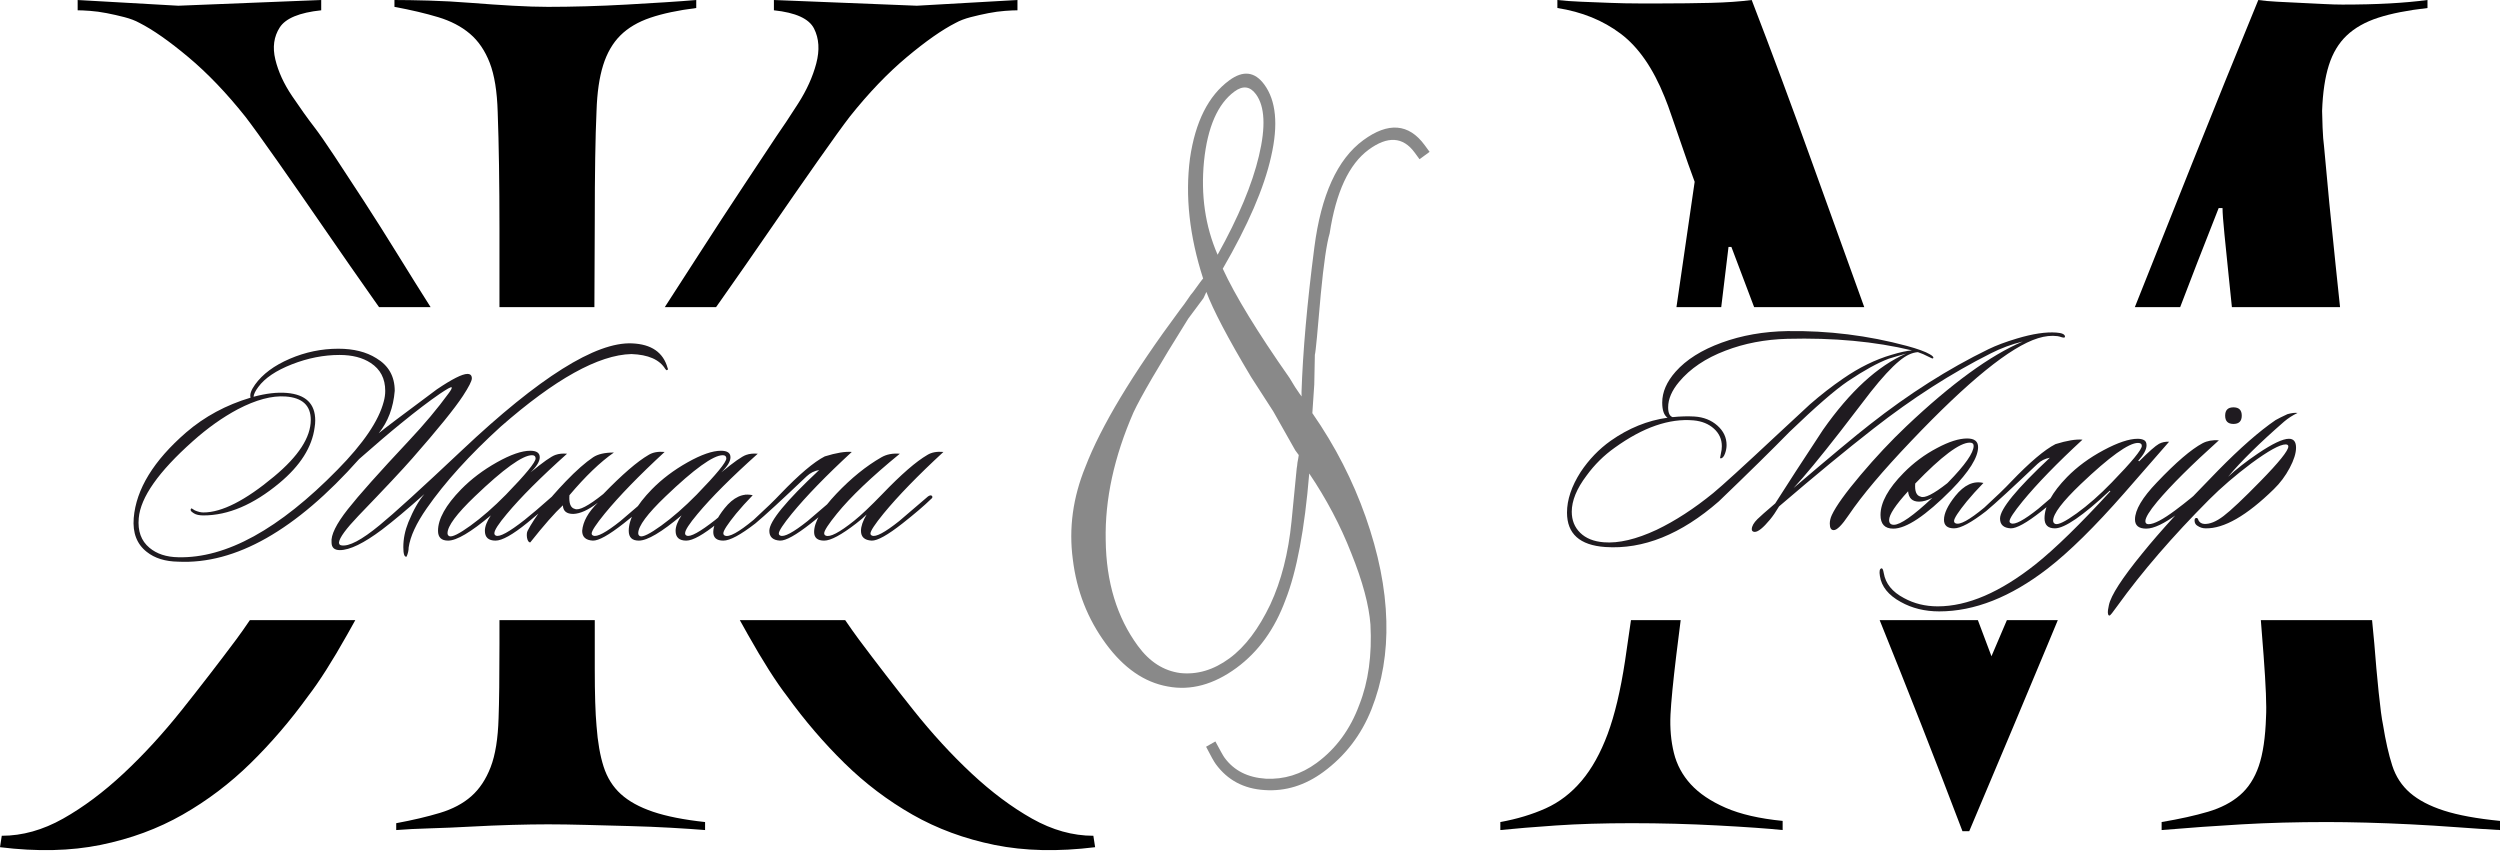
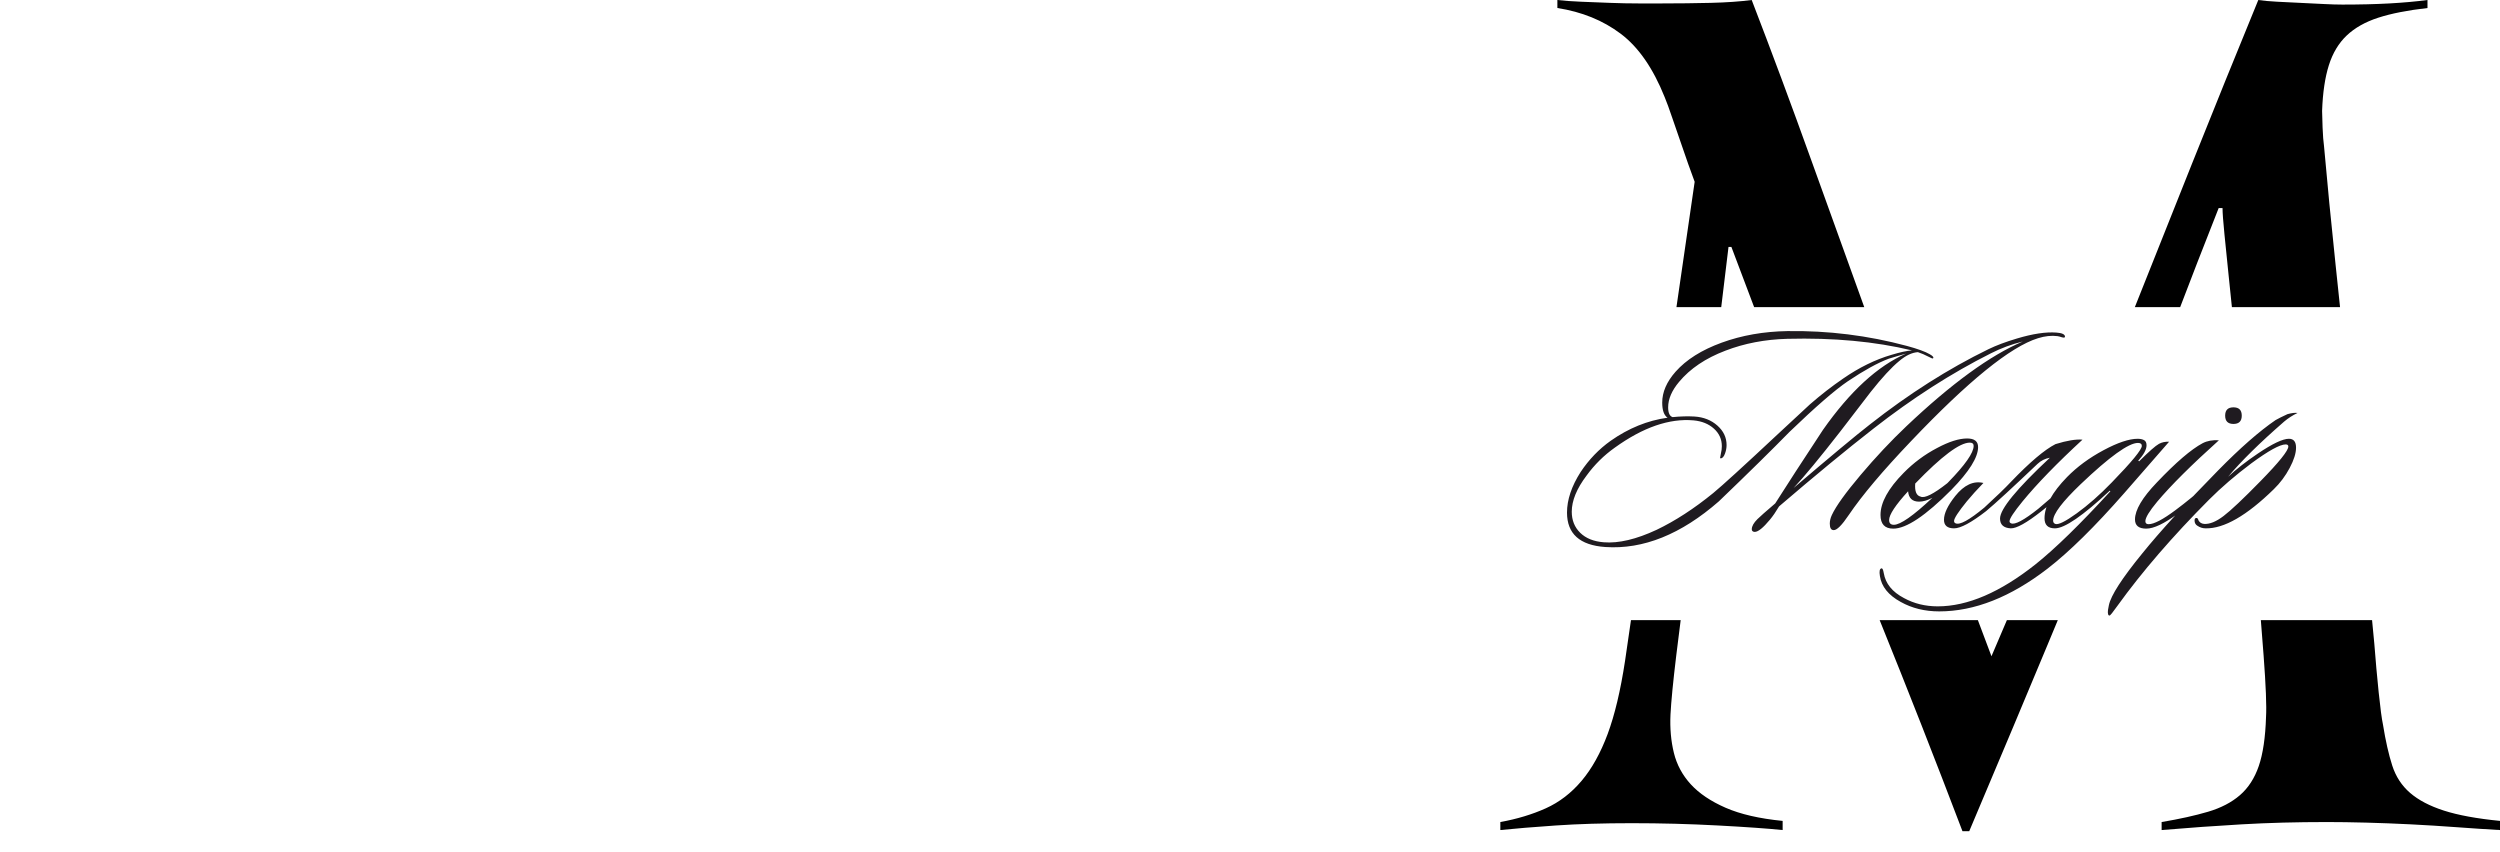
<svg xmlns="http://www.w3.org/2000/svg" xml:space="preserve" width="187.761mm" height="63.972mm" version="1.1" style="shape-rendering:geometricPrecision; text-rendering:geometricPrecision; image-rendering:optimizeQuality; fill-rule:evenodd; clip-rule:evenodd" viewBox="0 0 19098.29 6506.94">
  <defs>
    <style type="text/css"> .fil1 {fill:black} .fil0 {fill:#898989;fill-rule:nonzero} .fil2 {fill:#1F1B20;fill-rule:nonzero} </style>
  </defs>
  <g id="Слой_x0020_1">
-     <path class="fil0" d="M9215.73 2230.06c-16.01,38.87 -26.5,56.25 -27.42,54.99l-111.13 149.39c-226.36,361.82 -364.64,600.88 -417.97,715.58 -148.05,339.2 -219.14,664.5 -212.33,977.17 3.63,318.89 85.2,588.29 245.98,807.29 88.71,120.82 195.44,189.68 322.37,206.9 128.52,14.12 254.74,-22.38 376.82,-112.01 120.84,-88.71 223.42,-226.01 312.13,-411.24 83.33,-179.34 137.94,-389.89 162.31,-636.35l39.4 -402.76c1.34,-8.73 2.34,-15.28 3.35,-21.83 1.01,-6.55 1.09,-14.35 2.42,-23.09 2.94,-11.83 4.61,-22.75 5.95,-31.48 1.33,-8.73 2.68,-17.45 4.01,-26.19l-26.79 -36.5 -167.79 -297.13 -168.79 -261.55c-179.63,-300.07 -292.66,-517.33 -342.5,-651.18zm85.96 -283.95c160.34,-288.16 264.71,-539.11 315.62,-754.7 52.84,-220.88 45.71,-378.35 -22.67,-471.49 -45.28,-61.66 -100.18,-67.83 -164.36,-20.72 -127.12,93.33 -205.76,271.15 -232.48,532.9 -25.12,258.64 9,495.08 103.89,714.01zm738.47 990.02l-14.73 220.01c175.73,252.56 310.44,517.83 406.95,791.75 98.03,278.63 152.15,544.94 158.33,796.1 6.6,241.15 -31.3,466.54 -113.36,674.01 -78.21,196.88 -201.01,356.78 -368.4,479.67 -139.71,102.57 -289.77,148.82 -448.92,137.82 -158.23,-9.72 -282.16,-75.64 -371.79,-197.73 -14.79,-20.13 -39.32,-64.11 -74.54,-133.17l71 -40.5c36.47,68.14 59.15,109.59 70.24,124.69 72.08,98.17 176.78,151.08 315.02,159.98 138.6,6.73 268.6,-32.54 388.16,-120.33 147.26,-108.11 257.15,-256.58 326.2,-444.81 69.25,-174.8 97.25,-379.38 84.95,-612.47 -11,-146.88 -59.11,-328.51 -146.53,-545.2 -83.39,-213.84 -191.87,-416.99 -321.08,-608.81 -35.26,426.86 -95.69,748.22 -181.6,966.26 -82.23,223.07 -207.03,396.05 -374.44,518.95 -173.69,127.52 -349.68,175.38 -525.47,141.74 -178.3,-31.81 -335.84,-140.84 -472.59,-327.11 -139.52,-190.06 -222.91,-403.88 -252,-644.03 -31.61,-238.28 1.08,-473.42 95.89,-705.73 119.02,-310.14 360.46,-712.09 723.66,-1201.5 20.88,-26.95 40.51,-52.98 57.95,-79.36 16.19,-25.44 30.12,-43.41 40.85,-55.17 46.89,-65.41 72.23,-99.51 77.25,-103.2 -104.43,-324.29 -138.18,-628.81 -100.57,-917.92 40.65,-279.71 140.43,-478.87 300.27,-596.22 105.72,-77.62 194.62,-67.35 267.62,32.08 89.63,122.09 108.37,305.9 51.84,550.78 -53.68,240.86 -177.75,525.66 -369.12,855.99 93.79,204.25 263.33,482.67 509.89,834.33 31,52.78 56.21,92.39 76.53,120.08l15.7 21.39 -0.6 -32.49c10,-305.63 41.86,-673.81 97.78,-1104.2 51.56,-402.02 176.14,-675.58 373.74,-820.64 191.31,-140.45 347.95,-127.61 469,37.27l37.88 51.6 -76.76 56.36 -37.9 -51.6c-88.71,-120.83 -206.06,-127.64 -350.79,-21.38 -149.79,109.96 -249.38,322.55 -297.9,639.03 -22.96,76.91 -45.45,230.95 -67.82,464.32 -24.77,285.49 -38.52,440.88 -45.31,463.29l-4.5 226.06z" />
    <g id="_2873997507632">
-       <path class="fil1" d="M5386.29 6340.99c-71.91,-5.82 -158.42,-11.65 -259.55,-17.46 -101.12,-5.83 -207.86,-10.19 -320.2,-13.1 -112.36,-2.92 -222.47,-5.83 -330.32,-8.74 -107.86,-2.91 -204.49,-4.36 -289.88,-4.36 -80.89,0 -173.03,1.45 -276.39,4.36 -103.36,2.91 -207.86,7.27 -313.47,13.1 -105.61,5.82 -208.99,10.19 -310.1,13.1 -101.12,2.91 -187.64,7.28 -259.54,13.1l0 -52.4c125.83,-23.29 237.07,-49.49 333.69,-78.61 96.62,-29.12 176.41,-71.33 239.32,-126.65 62.92,-55.31 112.36,-129.56 148.31,-222.73 35.96,-93.16 56.18,-218.35 60.66,-375.57 4.51,-122.27 6.74,-310.06 6.74,-563.35l0 -184.41 728.06 0 0 372.2c0,192.15 4.5,337.72 13.49,436.71 8.98,122.27 26.95,225.64 53.92,310.06 26.98,84.43 70.78,154.3 131.47,209.63 60.66,55.31 142.69,100.43 246.05,135.37 103.36,34.94 235.94,61.14 397.74,78.61l0 61.14zm-1570.73 -3994.81l0 -114.61c0,-160.12 0,-323.16 0,-489.11 0,-165.95 -1.12,-324.62 -3.37,-476.01 -2.25,-151.39 -5.61,-288.23 -10.12,-410.5 -4.49,-157.22 -24.71,-282.4 -60.66,-375.58 -35.95,-93.16 -86.52,-167.4 -151.68,-222.72 -65.17,-55.31 -146.06,-97.54 -242.69,-126.65 -96.61,-29.11 -207.86,-55.31 -333.68,-78.61l0 -52.4c71.9,0 159.54,1.45 262.9,4.36 103.36,2.91 210.09,8.74 320.21,17.47 110.11,8.73 216.85,16.01 320.21,21.83 103.36,5.83 193.25,8.74 269.65,8.74 89.88,0 186.51,-1.45 289.88,-4.36 103.36,-2.92 206.73,-7.28 310.09,-13.1 103.36,-5.83 201.11,-11.65 293.25,-17.47 92.13,-5.82 171.9,-11.65 239.32,-17.46l0 61.14c-139.32,17.46 -256.17,42.21 -350.55,74.23 -94.37,32.03 -170.77,77.15 -229.2,135.38 -58.43,58.23 -102.24,133.92 -131.46,227.09 -29.21,93.16 -46.07,209.62 -50.55,349.36 -4.51,98.99 -7.87,218.35 -10.11,358.1 -2.25,139.75 -3.38,302.79 -3.38,489.11l-2.81 651.76 -725.25 0zm-3815.56 4125.82l13.48 -87.34c157.3,0 313.48,-43.67 468.52,-131.01 155.05,-87.34 308.98,-202.34 461.78,-345 152.81,-142.66 301.11,-304.24 444.93,-484.75 143.82,-180.5 283.14,-361.01 417.96,-541.51 33.07,-44.79 67.13,-93.15 102.21,-145.11l805.39 0c-20.63,37.14 -41.15,73.87 -61.57,110.17 -114.61,203.8 -214.6,361.02 -299.99,471.65 -134.82,186.33 -280.89,356.65 -438.18,510.95 -157.3,154.3 -330.32,285.31 -519.08,393.04 -188.75,107.72 -397.74,184.87 -626.95,231.45 -229.21,46.59 -485.38,52.4 -768.5,17.46zm2895.74 -4125.82l-40.8 -57.84c-119.1,-168.87 -242.69,-346.45 -370.77,-532.79 -128.09,-186.33 -249.43,-361.01 -364.03,-524.05 -114.6,-163.04 -196.63,-276.59 -246.06,-340.64 -143.81,-180.5 -288.75,-331.89 -434.81,-454.17 -146.05,-122.28 -270.77,-209.62 -374.14,-262.02 -31.46,-17.47 -69.65,-32.03 -114.59,-43.68 -44.95,-11.65 -89.89,-21.84 -134.83,-30.57 -44.94,-8.74 -87.64,-14.56 -128.08,-17.47 -40.45,-2.91 -71.9,-4.36 -94.37,-4.36l0 -78.61 768.49 43.67 1092.09 -43.67 0 78.61c-166.29,17.46 -271.9,61.14 -316.83,131.01 -44.95,69.88 -56.18,151.39 -33.71,244.56 22.47,93.17 65.17,186.33 128.08,279.49 62.92,93.16 119.11,171.78 168.54,235.83 35.95,46.58 87.63,120.82 155.05,222.72 67.41,101.9 142.69,216.9 225.83,345 83.14,128.1 169.65,264.94 259.54,410.5 86.14,139.5 169.19,272.33 249.15,398.47l-393.73 0zm5470.2 4125.82c-283.14,34.94 -539.3,29.12 -768.5,-17.46 -229.21,-46.59 -438.18,-123.74 -626.94,-231.45 -188.76,-107.73 -361.79,-238.74 -519.09,-393.04 -157.3,-154.3 -303.36,-324.62 -438.18,-510.95 -85.39,-110.63 -185.39,-267.85 -299.98,-471.65 -20.41,-36.3 -40.93,-73.03 -61.57,-110.17l805.01 0c35.34,51.96 69.51,100.32 102.58,145.11 134.82,180.5 274.14,361.01 417.97,541.51 143.81,180.5 292.12,342.09 444.92,484.75 152.81,142.66 306.73,257.66 461.78,345 155.05,87.34 311.22,131.01 468.52,131.01l13.48 87.34zm-3287.32 -4125.82c84.61,-130.67 170.3,-263.49 257.12,-398.47 123.58,-192.15 240.44,-371.2 350.54,-537.15 110.11,-165.95 192.13,-289.69 246.06,-371.2 44.94,-64.05 100,-147.02 165.17,-248.92 65.16,-101.9 111.23,-203.8 138.19,-305.7 26.96,-101.9 21.35,-190.7 -16.85,-266.39 -38.2,-75.7 -140.44,-122.28 -306.72,-139.75l0 -78.61 1092.08 43.67 768.5 -43.67 0 78.61c-22.47,0 -53.92,1.45 -94.37,4.36 -40.45,2.92 -83.14,8.74 -128.08,17.47 -44.95,8.73 -89.9,18.92 -134.83,30.57 -44.94,11.65 -83.13,26.2 -114.6,43.68 -103.36,52.4 -228.08,139.74 -374.14,262.02 -146.05,122.28 -290.99,273.67 -434.81,454.17 -49.43,64.05 -131.45,177.6 -246.05,340.64 -114.6,163.04 -235.94,337.72 -364.03,524.05 -128.08,186.33 -251.68,363.92 -370.77,532.79l-40.8 57.84 -391.59 0z" />
      <path class="fil1" d="M19098.29 6340.99c-103.4,-5.82 -214.18,-13.1 -332.36,-21.84 -118.16,-8.73 -235.11,-16.01 -350.81,-21.83 -115.71,-5.83 -228.96,-10.19 -339.75,-13.1 -110.78,-2.92 -210.48,-4.37 -299.11,-4.37 -231.42,0 -448.07,5.83 -649.93,17.47 -201.89,11.64 -406.22,26.2 -613.01,43.67l0 -61.14c137.87,-23.29 256.03,-49.49 354.51,-78.61 98.47,-29.11 179.71,-71.32 243.72,-126.65 64.01,-55.31 112.02,-129.56 144.02,-222.72 32,-93.16 50.47,-218.35 55.39,-375.58 4.92,-81.52 -1.24,-237.27 -18.46,-467.27 -6.55,-87.42 -13.64,-178.01 -21.26,-271.75l849.72 0c5.73,61.32 11.45,121.35 17.18,180.05 9.86,128.1 20.93,251.84 33.24,371.2 12.31,119.36 23.38,202.34 33.23,248.92 19.7,122.28 43.09,225.64 70.17,310.06 27.08,84.43 72.61,154.31 136.62,209.63 64.01,55.31 150.17,100.44 258.5,135.37 108.32,34.94 251.11,61.14 428.37,78.62l0 69.87zm-2048.15 -3994.81l-23.53 -228.16c-12.31,-119.36 -23.38,-228.55 -33.23,-327.52 -9.85,-98.99 -14.77,-165.95 -14.77,-200.89l-29.54 0c-120.63,305.69 -218.64,557.87 -294.03,756.57l-346.27 0c145.74,-366.81 291.47,-732.54 437.18,-1097.21 169.88,-425.06 338.52,-841.38 505.92,-1248.98 39.39,5.82 87.39,10.19 144.02,13.1 56.63,2.91 115.7,5.82 177.26,8.74 61.54,2.91 120.62,5.82 177.25,8.73 56.62,2.91 104.64,4.37 144.02,4.37 132.94,0 252.35,-2.92 358.2,-8.74 105.86,-5.83 203.11,-14.56 291.73,-26.2l0 61.14c-152.63,17.46 -278.19,42.21 -376.66,74.23 -98.47,32.03 -178.49,77.15 -240.03,135.38 -61.55,58.23 -107.1,133.92 -136.63,227.09 -29.55,93.16 -46.78,209.62 -51.7,349.36 0,23.29 1.23,65.5 3.68,126.65 2.47,61.14 6.16,109.17 11.09,144.11 24.62,279.49 54.16,582.28 88.62,908.35 11.35,107.41 22.58,214.03 33.67,319.87l-826.26 0zm-1329.87 2391.09c-25.27,60.88 -51.41,123.8 -78.45,188.78 -152.63,366.83 -352.05,841.38 -598.23,1423.67l-51.7 0c-205.78,-541.26 -416.68,-1078.75 -632.69,-1612.45l750.39 0c34.76,92.99 69.38,185.03 103.87,276.12 39.15,-91.24 78.44,-183.28 117.86,-276.12l388.96 0zm-2319.93 -2391.09c-58.38,-152.9 -116.26,-306.1 -173.62,-459.61l-22.15 0 -55.52 459.61 -342.1 0 139.13 -957.46c-34.47,-93.16 -66.48,-183.41 -96.02,-270.76 -24.63,-69.87 -49.24,-141.2 -73.86,-213.99 -24.62,-72.78 -44.31,-126.64 -59.09,-161.58 -88.62,-221.26 -200.64,-382.85 -336.05,-484.75 -135.39,-101.9 -296.65,-167.4 -483.75,-196.51l0 -61.14c49.23,5.82 109.55,10.19 180.94,13.1 71.39,2.91 145.25,5.82 221.57,8.74 76.32,2.91 148.95,4.36 217.88,4.36 68.93,0 128.02,0 177.26,0 128.02,0 252.35,-1.45 372.97,-4.36 120.63,-2.92 225.27,-10.19 313.9,-21.84 152.63,395.95 305.27,806.45 457.9,1231.51 133.02,370.45 266.98,742.01 401.88,1114.67l-841.27 0zm-561.11 2391.09c-11.64,89.68 -22.78,178.82 -33.48,267.39 -24.63,203.8 -39.39,355.18 -44.33,454.17 -4.91,104.81 3.7,202.34 25.86,292.6 22.16,90.25 65.24,170.31 129.25,240.19 64.01,69.87 152.63,129.56 265.87,179.05 113.25,49.49 258.5,82.97 435.76,100.44l0 69.87c-113.25,-11.65 -278.19,-23.29 -494.84,-34.94 -216.64,-11.65 -435.75,-17.46 -657.33,-17.46 -216.64,0 -409.89,5.82 -579.76,17.46 -169.88,11.65 -311.43,23.29 -424.68,34.94l0 -61.14c128.02,-23.29 243.73,-58.22 347.14,-104.81 103.39,-46.59 194.48,-116.45 273.26,-209.62 78.78,-93.17 145.25,-212.54 199.41,-358.1 54.16,-145.58 98.47,-331.9 132.94,-558.99l45.2 -311.06 379.73 0z" />
    </g>
-     <path class="fil2" d="M3824.29 3259.9c-237.15,216 -425.21,423.71 -564.19,623.1 -80.06,114.8 -126.13,214.49 -138.21,299.09 0,22.65 -5.29,46.07 -15.86,70.23 -16.62,4.54 -24.93,-19.63 -24.93,-72.5 0,-63.44 12.85,-126.88 38.52,-190.33 37.77,-92.14 78.54,-163.89 122.35,-215.25 -128.4,114.81 -236.4,205.44 -324.01,271.9 -138.97,104.23 -246.22,156.35 -321.75,156.35 -42.29,0 -63.44,-19.64 -63.44,-58.91 -6.04,-55.89 35.5,-140.48 124.61,-253.77 83.08,-105.73 237.91,-279.45 464.5,-521.13 119.33,-126.89 221.29,-248.49 305.88,-364.79 18.13,-24.18 25.68,-39.28 22.66,-45.32 -4.54,-4.53 -34.75,12.08 -90.64,49.85 -81.57,55.89 -179.75,130.66 -294.55,224.31 -87.61,71 -194.86,162.38 -321.75,274.16 -483.36,543.79 -944.09,805.11 -1382.13,783.96 -99.69,-1.51 -179.75,-26.44 -240.17,-74.77 -75.53,-58.91 -108.76,-145.01 -99.7,-258.3 18.13,-220.54 151.81,-438.81 401.05,-654.82 140.48,-120.85 304.37,-209.21 491.68,-265.1 -7.56,-24.17 3.77,-57.4 33.98,-99.69 57.4,-80.06 145.77,-145.77 265.1,-197.13 119.33,-51.37 243.19,-77.04 371.59,-77.04 116.31,0 212.98,24.17 290.02,72.5 93.66,55.89 140.48,138.97 140.48,249.24 -10.57,128.39 -51.36,236.4 -122.35,324.01 31.73,-27.19 179.75,-138.97 444.1,-335.34 116.31,-78.56 194.1,-117.83 233.38,-117.83 22.66,0 33.98,11.33 33.98,33.99 0,19.63 -22.65,64.19 -67.97,133.67 -63.45,96.68 -192.6,256.04 -387.46,478.08 -72.5,83.08 -209.96,229.6 -412.38,439.56 -93.65,98.19 -142.75,165.41 -147.27,201.66 0,13.59 6.04,21.15 18.13,22.65 57.4,10.58 154.83,-40.78 292.29,-154.07 105.73,-86.1 315.7,-277.19 629.89,-573.25 589.11,-555.88 1021.88,-827.77 1298.31,-815.69 148.03,6.04 238.67,68.73 271.9,188.06 4.53,9.06 3.02,14.35 -4.54,15.86 -3.02,3.02 -7.55,0 -13.59,-9.06 -43.81,-70.99 -129.91,-108.75 -258.31,-113.28 -250.75,6.04 -583.82,191.07 -999.22,555.11zm-892.73 -192.59c7.56,-27.19 11.33,-54.38 11.33,-81.57 0,-93.66 -37,-164.66 -111.02,-212.99 -61.93,-40.78 -141.23,-61.17 -237.91,-61.17 -120.84,0 -242.06,23.79 -363.65,71.37 -121.6,47.58 -207.33,105.36 -257.17,173.33 -22.66,30.21 -34.75,55.13 -36.26,74.77 95.17,-25.68 179.76,-35.5 253.77,-29.46 145.02,12.08 217.52,82.32 217.52,210.71 0,16.62 -1.51,33.99 -4.53,52.12 -19.64,151.05 -109.52,293.04 -269.64,425.97 -197.88,164.65 -391.22,246.98 -580.04,246.98 -31.71,0 -55.88,-5.29 -72.5,-15.86 -25.67,-15.1 -31.73,-27.95 -18.13,-38.52l24.92 15.86c24.17,10.58 46.08,15.86 65.71,15.86 140.48,0 320.23,-91.38 539.27,-274.15 187.3,-155.58 280.96,-299.85 280.96,-432.77 0,-110.27 -64.2,-169.94 -192.6,-179 -104.23,-7.56 -225.82,24.92 -364.79,97.43 -116.31,61.92 -231.11,143.5 -344.4,244.7 -261.32,232.62 -398.78,428.24 -412.38,586.85 -9.06,98.19 18.13,173.71 81.57,226.57 55.89,46.83 129.16,71 219.79,72.51 365.55,9.06 771.13,-213.75 1216.73,-668.42 197.88,-200.9 315.71,-374.61 353.46,-521.13zm1400.27 398.78c-200.9,179.75 -354.22,333.08 -459.96,459.96 -63.44,75.52 -95.17,124.62 -95.17,147.27 0,9.06 3.78,15.1 11.33,18.13 27.19,13.6 100.45,-26.43 219.79,-120.09 49.84,-39.27 121.59,-100.44 215.25,-183.53 12.08,-12.08 21.15,-12.84 27.19,-2.27 4.53,9.06 0.75,18.88 -11.33,29.46 -75.52,66.46 -145.77,126.13 -210.72,179 -111.78,90.63 -192.59,135.94 -242.44,135.94 -54.38,0 -81.57,-24.92 -81.57,-74.77 0,-33.23 15.1,-72.5 45.31,-117.82 -152.56,128.4 -261.32,192.59 -326.27,192.59 -51.36,0 -77.04,-24.92 -77.04,-74.77 0,-90.63 58.91,-196.36 176.73,-317.21 77.04,-78.54 168.05,-147.27 273.04,-206.19 104.98,-58.91 189.94,-88.36 254.9,-88.36 48.34,0 72.5,16.61 72.5,49.84 0,31.73 -23.4,70.24 -70.23,115.56 95.17,-78.54 158.61,-123.11 190.33,-133.69 25.67,-9.06 55.13,-12.08 88.36,-9.06zm-267.36 11.33c-72.51,0 -218.27,104.98 -437.31,314.94 -138.96,132.93 -208.45,226.58 -208.45,280.96 0,10.58 4.53,18.13 13.59,22.66 21.15,9.06 75.15,-17.75 162,-80.44 86.86,-62.69 177.12,-141.61 270.77,-236.77 151.05,-155.58 226.58,-247.73 226.58,-276.43 0,-16.61 -9.06,-24.92 -27.19,-24.92zm285.49 305.88c-4.53,61.93 9.06,96.68 40.79,104.23 31.71,15.1 104.23,-22.65 217.52,-113.29 145.01,-149.54 260.57,-249.23 346.67,-299.09 31.71,-19.63 72.5,-27.19 122.34,-22.65 -194.86,179.75 -347.42,336.84 -457.69,471.28 -66.46,81.58 -99.69,132.18 -99.69,151.81 0,7.56 3.77,12.84 11.33,15.86 28.69,13.6 98.19,-23.4 208.45,-111.02 3.03,-3.02 76.29,-65.71 219.79,-188.06 13.6,-9.06 23.41,-10.57 29.46,-4.53 7.55,7.55 5.29,15.86 -6.79,24.92 -52.87,51.36 -125.37,113.29 -217.52,185.79 -113.29,89.12 -191.84,132.93 -235.65,131.42 -54.38,-3.02 -81.57,-27.94 -81.57,-74.77 6.04,-70.99 46.07,-142.74 120.09,-215.25 -72.5,55.89 -135.19,84.6 -188.06,86.1 -51.36,0 -77.79,-21.9 -79.31,-65.71 -61.92,57.4 -145.01,151.81 -249.23,283.23 -12.08,0 -20.39,-12.08 -24.92,-36.25 -3.02,-22.66 -1.52,-40.04 4.53,-52.12 55.89,-107.25 153.33,-233.38 292.29,-378.38 80.06,-83.08 149.54,-144.26 208.46,-183.54 36.25,-24.17 89.12,-36.25 158.61,-36.25 -104.23,72.5 -217.52,181.27 -339.87,326.27zm1438.78 -317.21c-200.9,179.75 -354.22,333.08 -459.96,459.96 -63.44,75.52 -95.17,124.62 -95.17,147.27 0,9.06 3.78,15.1 11.33,18.13 27.19,13.6 100.45,-26.43 219.79,-120.09 49.84,-39.27 121.59,-100.44 215.25,-183.53 12.08,-12.08 21.15,-12.84 27.19,-2.27 4.53,9.06 0.75,18.88 -11.33,29.46 -75.52,66.46 -145.77,126.13 -210.72,179 -111.78,90.63 -192.59,135.94 -242.44,135.94 -54.38,0 -81.57,-24.92 -81.57,-74.77 0,-33.23 15.1,-72.5 45.31,-117.82 -152.56,128.4 -261.32,192.59 -326.27,192.59 -51.36,0 -77.04,-24.92 -77.04,-74.77 0,-90.63 58.91,-196.36 176.73,-317.21 77.04,-78.54 168.05,-147.27 273.04,-206.19 104.98,-58.91 189.94,-88.36 254.9,-88.36 48.34,0 72.5,16.61 72.5,49.84 0,31.73 -23.4,70.24 -70.23,115.56 95.17,-78.54 158.61,-123.11 190.33,-133.69 25.67,-9.06 55.13,-12.08 88.36,-9.06zm-267.36 11.33c-72.51,0 -218.27,104.98 -437.31,314.94 -138.96,132.93 -208.45,226.58 -208.45,280.96 0,10.58 4.53,18.13 13.59,22.66 21.15,9.06 75.15,-17.75 162,-80.44 86.86,-62.69 177.12,-141.61 270.77,-236.77 151.05,-155.58 226.58,-247.73 226.58,-276.43 0,-16.61 -9.06,-24.92 -27.19,-24.92zm228.84 305.88c-48.34,49.85 -90.63,96.68 -126.88,140.48 -64.96,80.06 -97.43,129.91 -97.43,149.54 0,9.06 3.77,15.1 11.33,18.13 31.73,15.1 104.98,-24.92 219.78,-120.09 92.14,-84.59 160.12,-150.3 203.93,-197.13 143.5,-149.54 256.79,-245.46 339.86,-287.75 87.62,-27.19 156.35,-38.52 206.19,-33.98 -194.86,179.75 -347.42,336.84 -457.69,471.28 -66.46,81.58 -99.69,132.18 -99.69,151.81 0,7.56 3.77,12.84 11.33,15.86 28.69,13.6 98.19,-23.4 208.45,-111.02 3.02,-3.02 76.29,-65.71 219.79,-188.06 13.59,-9.06 23.41,-10.57 29.46,-4.53 7.55,7.55 5.29,15.86 -6.79,24.92 -52.87,51.36 -125.37,113.29 -217.52,185.79 -113.29,89.12 -191.84,132.93 -235.65,131.42 -54.38,-3.02 -81.57,-27.94 -81.57,-74.77 0,-72.5 126.88,-227.33 380.65,-464.49 -36.25,6.04 -67.98,21.9 -95.17,47.58 -188.82,179.75 -319.48,299.84 -391.98,360.26 -113.29,87.62 -194.86,131.42 -244.71,131.42 -51.36,0 -77.04,-21.9 -77.04,-65.71 0,-48.34 28.7,-108.75 86.1,-181.26 67.98,-84.6 139.73,-117.83 215.25,-99.7zm1456.91 -330.8c-194.86,179.75 -347.42,336.84 -457.69,471.28 -66.46,81.58 -99.69,132.18 -99.69,151.81 0,7.56 3.77,12.84 11.32,15.86 28.7,13.6 98.19,-23.4 208.46,-111.02 3.02,-3.02 76.29,-65.71 219.79,-188.06 13.59,-9.06 23.4,-10.57 29.46,-4.53 7.55,7.55 5.28,15.86 -6.8,24.92 -52.86,51.36 -125.37,113.29 -217.52,185.79 -113.28,89.12 -191.84,132.93 -235.63,131.42 -54.39,-3.02 -81.58,-27.94 -81.58,-74.77 0,-34.74 14.35,-76.28 43.06,-124.61 -19.64,19.63 -46.08,42.29 -79.31,67.97 -113.29,87.62 -194.86,131.42 -244.71,131.42 -51.36,0 -77.03,-21.9 -77.03,-65.71 0,-75.52 56.65,-172.96 169.93,-292.28 113.29,-119.33 228.1,-212.23 344.41,-278.7 39.27,-22.65 86.09,-31.71 140.48,-27.19 -216.01,176.73 -376.12,329.29 -480.35,457.69 -64.96,80.06 -97.43,129.91 -97.43,149.54 0,9.06 3.78,15.1 11.33,18.13 31.73,15.1 104.23,-22.65 217.52,-113.28 52.87,-42.3 124.62,-110.27 215.25,-203.93 143.5,-149.54 258.3,-249.23 344.4,-299.09 31.73,-19.63 72.5,-27.19 122.35,-22.65z" />
    <path class="fil2" d="M15772.85 2576.96c-4.54,3.02 -11.33,3.02 -20.39,0 -13.6,-4.53 -24.92,-7.55 -33.98,-9.06 -46.83,-6.04 -96.68,-0.75 -149.55,15.86 -209.96,64.96 -533.21,327.04 -969.76,786.23 -216,226.58 -374.61,414.64 -475.82,564.19 -52.87,78.54 -91.39,117.06 -115.56,115.56 -19.63,0 -29.46,-16.62 -29.46,-49.85 0,-21.15 5.29,-43.05 15.87,-65.71 31.71,-67.98 104.98,-169.94 219.78,-305.88 114.81,-135.95 231.12,-259.81 348.94,-371.59 344.4,-326.28 641.22,-542.29 890.46,-648.02 -86.1,21.15 -167.67,51.36 -244.71,90.63 -300.6,151.06 -599.69,342.89 -897.26,575.52 -205.44,160.11 -445.61,357.99 -720.52,593.63 -24.17,40.79 -47.58,74.77 -70.24,101.96 -51.36,61.93 -89.88,92.9 -115.55,92.9 -4.54,0 -8.31,-0.75 -11.33,-2.26 -7.56,-3.02 -11.33,-9.06 -11.33,-18.13 0,-22.66 14.35,-48.35 43.05,-77.04 18.13,-18.13 63.45,-58.16 135.95,-120.09 86.1,-135.95 207.69,-323.26 364.79,-561.92 206.94,-294.56 418.42,-488.66 634.42,-582.31 -28.69,7.55 -72.5,20.39 -131.42,38.52 -84.59,31.71 -188.82,89.12 -312.67,172.19 -98.19,66.47 -246.98,195.62 -446.37,387.46 -132.92,135.94 -312.67,312.68 -539.26,530.19 -288.52,252.27 -577.78,368.58 -867.8,348.94 -194.87,-13.59 -292.29,-101.21 -292.29,-262.83 0,-98.19 34.74,-201.65 104.23,-310.42 63.44,-95.17 139.72,-174.46 228.84,-237.9 137.46,-96.68 282.48,-155.58 435.04,-176.73 -27.19,-18.13 -40.79,-56.65 -40.79,-115.56 0,-80.06 33.98,-158.61 101.96,-235.65 81.58,-92.14 199.02,-166.16 352.33,-222.05 153.32,-55.89 320.61,-85.35 501.88,-88.37 311.17,-4.53 615.54,33.23 913.11,113.29 83.08,22.66 141.24,43.81 174.47,63.44 24.17,13.6 32.48,24.17 24.92,31.73 -1.51,3.02 -14.35,-1.89 -38.52,-14.73 -24.17,-12.84 -49.84,-23.79 -77.03,-32.85 -45.32,3.02 -92.91,25.68 -142.75,67.98 -58.91,48.34 -131.42,126.88 -217.52,235.65 -77.04,101.2 -154.83,202.4 -233.38,303.61 -154.08,197.88 -272.65,341.38 -355.73,430.5 279.44,-238.67 473.55,-400.29 582.31,-484.88 297.57,-234.13 599.68,-425.97 906.32,-575.52 58.91,-28.69 131.42,-55.88 217.52,-81.57 120.84,-36.25 221.29,-51.36 301.34,-45.31 43.81,3.02 65.71,13.6 65.71,31.73 0,3.02 -0.75,4.53 -2.26,4.53zm-1166.89 99.7c-282.46,-67.98 -599.68,-97.43 -951.63,-88.37 -170.69,4.53 -328.54,34.75 -473.55,90.63 -151.06,57.4 -268.88,136.71 -353.47,237.91 -55.88,66.46 -83.83,131.42 -83.83,194.86 0,42.29 11.33,67.22 33.99,74.77 60.42,-6.04 116.31,-7.55 167.67,-4.53 69.48,4.53 127.63,27.56 174.46,69.11 46.83,41.54 70.24,91.01 70.24,148.4 0,21.15 -3.78,42.29 -11.33,63.45 -9.06,25.67 -20.39,38.51 -33.99,38.51 -1.51,0 -3.02,-0.75 -4.53,-2.26l6.79 -36.25c4.54,-18.14 6.79,-36.26 6.79,-54.39 0,-52.86 -20.01,-97.42 -60.04,-133.67 -40.03,-36.26 -91.76,-57.41 -155.21,-63.45 -185.79,-16.61 -386.69,52.87 -602.7,208.46 -83.08,58.91 -154.83,129.91 -215.25,212.98 -75.52,99.7 -113.29,191.85 -113.29,276.43 0,64.96 21.52,118.58 64.58,160.87 43.05,42.29 103.09,66.46 180.13,72.5 113.29,9.06 247.73,-22.66 403.31,-95.17 141.99,-67.98 286.24,-161.63 432.76,-280.96 67.98,-55.89 230.37,-203.92 487.15,-444.09 137.46,-128.4 221.29,-206.19 251.51,-233.39 83.07,-72.5 167.67,-138.21 253.76,-197.12 122.35,-84.6 245.47,-145.02 369.33,-181.27 64.96,-19.64 117.06,-30.96 156.34,-33.98zm505.27 738.65c0,78.54 -67.98,187.3 -203.92,326.27 -196.37,197.88 -344.4,296.82 -444.1,296.82 -64.95,0 -97.42,-34.75 -97.42,-104.23 0,-95.17 58.9,-202.41 176.73,-321.74 75.52,-77.04 160.87,-140.48 256.03,-190.33 90.64,-48.34 166.92,-72.5 228.85,-72.5 55.89,0 83.83,21.9 83.83,65.71zm-63.44 -33.99c-77.04,0 -216,104.23 -416.91,312.68 -4.53,58.91 9.06,92.14 40.79,99.69 30.21,15.1 98.19,-18.88 203.92,-101.96l6.79 -6.79c129.91,-132.93 194.87,-225.83 194.87,-278.69 0,-16.62 -9.83,-24.93 -29.46,-24.93zm-616.3 591.38c0,24.17 12.08,36.25 36.25,36.25 49.84,0 148.03,-68.73 294.55,-206.19 -37.76,19.64 -71.75,29.46 -101.96,29.46 -51.36,0 -79.3,-26.44 -83.83,-79.3 -96.67,105.73 -145.01,178.99 -145.01,219.78zm720.51 -283.23c-48.34,49.85 -90.63,96.68 -126.88,140.48 -64.96,80.06 -97.43,129.91 -97.43,149.54 0,9.06 3.77,15.1 11.33,18.13 31.73,15.1 104.98,-24.92 219.78,-120.09 92.14,-84.59 160.12,-150.3 203.93,-197.13 143.5,-149.54 256.79,-245.46 339.86,-287.75 87.62,-27.19 156.35,-38.52 206.19,-33.98 -194.86,179.75 -347.42,336.84 -457.69,471.28 -66.46,81.58 -99.69,132.18 -99.69,151.81 0,7.56 3.77,12.84 11.33,15.86 28.69,13.6 98.19,-23.4 208.45,-111.02 3.02,-3.02 76.29,-65.71 219.79,-188.06 13.59,-9.06 23.41,-10.57 29.46,-4.53 7.55,7.55 5.29,15.86 -6.79,24.92 -52.87,51.36 -125.37,113.29 -217.52,185.79 -113.29,89.12 -191.84,132.93 -235.65,131.42 -54.38,-3.02 -81.57,-27.94 -81.57,-74.77 0,-72.5 126.88,-227.33 380.65,-464.49 -36.25,6.04 -67.98,21.9 -95.17,47.58 -188.82,179.75 -319.48,299.84 -391.98,360.26 -113.29,87.62 -194.86,131.42 -244.71,131.42 -51.36,0 -77.04,-21.9 -77.04,-65.71 0,-48.34 28.7,-108.75 86.1,-181.26 67.98,-84.6 139.73,-117.83 215.25,-99.7zm1418.39 -314.94c-7.55,7.55 -121.59,138.21 -342.13,391.98 -225.08,256.79 -420.69,449.38 -586.85,577.78 -282.46,217.52 -558.14,326.28 -827.01,326.28 -110.27,0 -208.46,-24.18 -294.56,-72.51 -93.65,-51.36 -146.52,-117.06 -158.61,-197.13 -6.04,-36.25 -2.27,-55.88 11.33,-58.9 7.55,-3.02 13.59,9.06 18.13,36.25 13.6,80.06 64.96,143.5 154.08,190.32 77.03,42.3 163.13,63.45 258.3,63.45 228.09,0 477.33,-107.25 747.71,-321.75 151.06,-120.84 341.38,-306.64 570.98,-557.38l-4.53 -4.54c-205.44,191.84 -345.16,287.75 -419.18,287.75 -52.86,0 -79.3,-25.67 -79.3,-77.03 0,-92.14 57.4,-197.13 172.19,-314.95 77.04,-78.54 169.94,-146.9 278.7,-205.05 108.75,-58.16 195.61,-87.24 260.57,-87.24 19.63,0 35.88,3.41 48.71,10.2 12.84,6.79 19.26,20.01 19.26,39.65 0,31.73 -21.15,71 -63.45,117.82l6.8 4.54c74.01,-74.02 124.61,-118.58 151.8,-133.69 22.66,-12.08 48.35,-17.37 77.04,-15.86zm-237.9 9.06c-71,0 -216.77,104.98 -437.31,314.94 -140.48,134.44 -210.71,227.33 -210.71,278.7 0,12.08 5.29,20.38 15.86,24.92 22.66,9.06 77.42,-17.75 164.27,-80.44 86.86,-62.69 176.35,-141.61 268.5,-236.77 152.56,-157.1 228.84,-250 228.84,-278.69 0,-15.1 -9.82,-22.66 -29.45,-22.66zm793.02 -208.46c0,42.29 -21.15,63.44 -63.44,63.44 -42.29,0 -63.44,-21.15 -63.44,-63.44 0,-42.29 21.15,-63.44 63.44,-63.44 42.29,0 63.44,21.15 63.44,63.44zm-174.46 188.06c-209.96,188.82 -367.06,345.16 -471.29,469.02 -60.42,72.5 -90.63,122.35 -90.63,149.54 0,15.1 8.31,22.66 24.92,22.66 40.79,0 108.76,-35.5 203.93,-106.5 83.07,-61.93 162.38,-126.88 237.9,-194.86 15.1,-10.58 25.68,-12.84 31.73,-6.79 7.55,7.55 4.53,15.86 -9.06,24.92 -60.42,60.42 -140.48,127.64 -240.18,201.65 -104.22,77.04 -185.03,115.56 -242.44,115.56 -57.4,0 -86.09,-23.41 -86.09,-70.23 0,-72.51 55.88,-166.92 167.67,-283.23 145.01,-152.56 261.32,-252.27 348.93,-299.09 34.75,-18.13 76.29,-25.68 124.62,-22.66zm600.44 -208.46c-37.77,18.14 -71.75,40.04 -101.96,65.71 -187.31,163.14 -330.05,303.62 -428.23,421.44 61.92,-57.4 137.46,-116.3 226.58,-176.73 111.78,-75.52 191.07,-113.29 237.9,-113.29 36.25,0 54.38,22.66 54.38,67.98 0,42.29 -16.23,94.04 -48.71,155.21 -32.48,61.18 -72.88,115.18 -121.22,162 -206.94,202.41 -380.65,302.11 -521.13,299.09 -22.65,0 -43.81,-6.79 -63.44,-20.39 -12.08,-7.55 -18.88,-18.88 -20.39,-33.98 -1.51,-15.1 2.27,-23.41 11.33,-24.92 9.06,-1.52 15.1,4.53 18.13,18.13 9.06,16.61 23.41,25.67 43.05,27.19 42.29,3.02 91.77,-17 148.41,-60.04 56.65,-43.06 150.67,-131.79 282.09,-266.23 142,-145.02 212.99,-233.38 212.99,-265.1 0,-10.57 -6.8,-15.86 -20.39,-15.86 -43.81,0 -131.42,48.34 -262.83,145.01 -120.85,90.64 -228.09,182.77 -321.75,276.43 -279.44,280.96 -512.82,551.34 -700.13,811.15 -36.25,51.36 -56.65,76.29 -61.17,74.77 -6.04,0 -9.83,-4.53 -11.33,-13.59 -1.52,-6.04 -1.52,-15.87 0,-29.46 1.51,-12.08 3.77,-24.17 6.79,-36.25 15.1,-74.02 100.45,-206.19 256.04,-396.52 132.92,-164.65 325.52,-375.37 577.78,-632.16 169.18,-172.19 315.71,-300.59 439.56,-385.18 21.15,-12.08 51.36,-27.19 90.63,-45.32 33.23,-9.06 58.91,-12.08 77.04,-9.06z" />
  </g>
</svg>